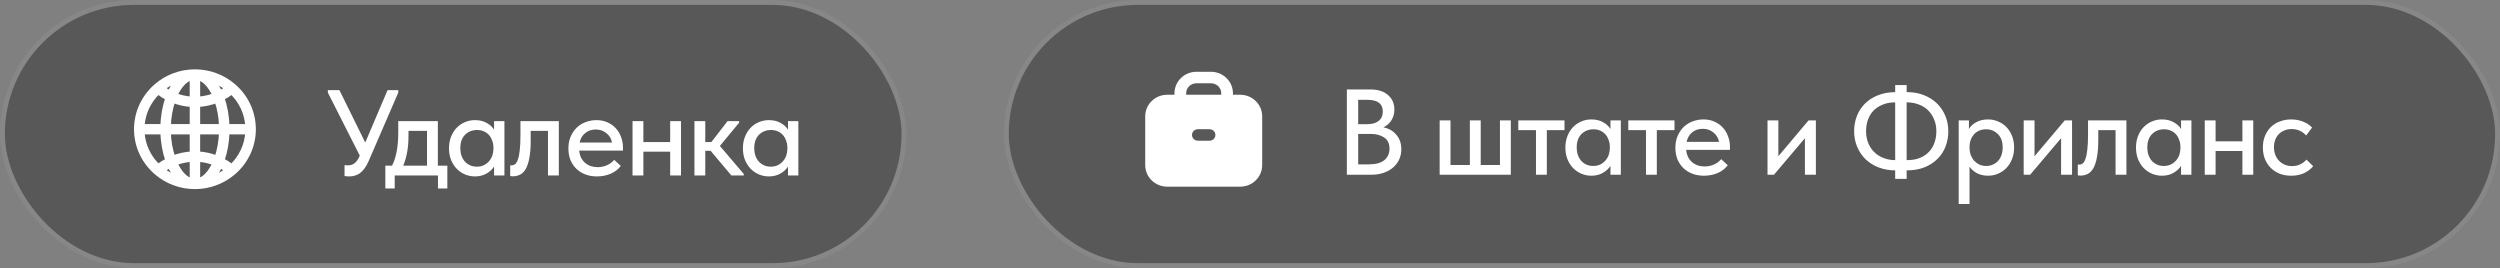
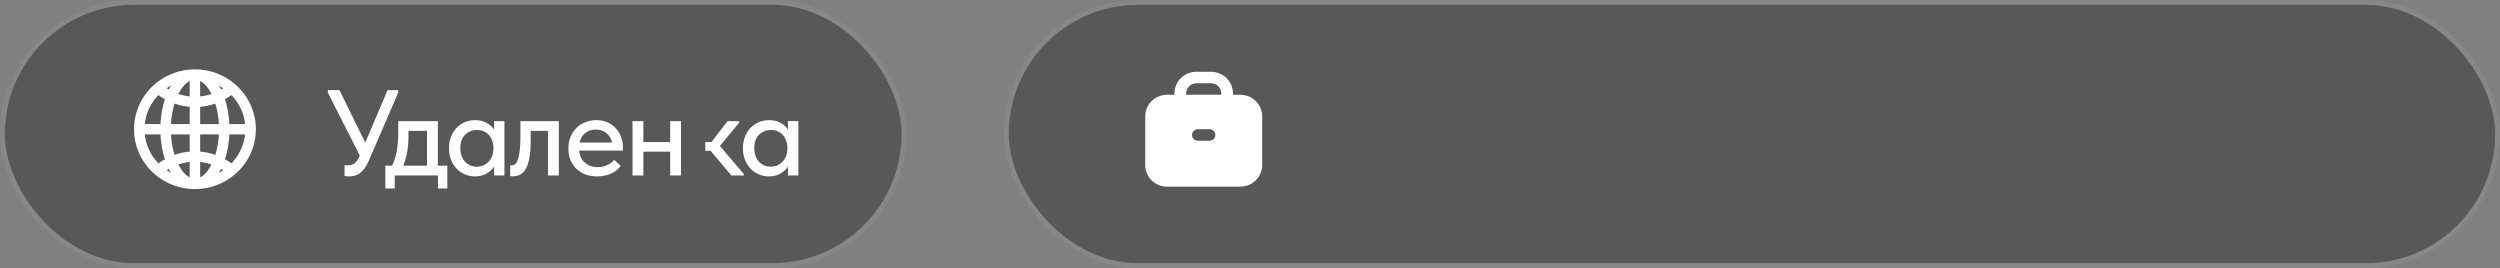
<svg xmlns="http://www.w3.org/2000/svg" width="513" height="55" viewBox="0 0 513 55" fill="none">
  <rect x="0" y="0" width="513" height="55" fill="#808080" stroke="none" />
  <rect x="0.5" y="0.5" width="185" height="54" rx="27" fill="#303030" fill-opacity="0.5" stroke="#878787" />
  <rect x="206.5" y="0.5" width="306" height="54" rx="27" fill="#303030" fill-opacity="0.5" stroke="#878787" />
-   <path d="M276.375 18.355H281.2C282.75 18.355 283.958 18.739 284.825 19.506C285.692 20.256 286.125 21.247 286.125 22.48C286.125 22.98 286.058 23.422 285.925 23.805C285.808 24.189 285.642 24.53 285.425 24.831C285.225 25.131 284.983 25.389 284.7 25.605C284.433 25.822 284.158 25.997 283.875 26.131C284.975 26.347 285.858 26.855 286.525 27.655C287.208 28.439 287.55 29.422 287.55 30.605C287.55 31.389 287.4 32.105 287.1 32.755C286.8 33.389 286.375 33.939 285.825 34.406C285.292 34.855 284.642 35.214 283.875 35.48C283.108 35.73 282.267 35.855 281.35 35.855H276.375V18.355ZM278.7 27.48V33.73H280.8C282.283 33.73 283.375 33.439 284.075 32.855C284.775 32.272 285.125 31.489 285.125 30.506C285.125 29.472 284.767 28.714 284.05 28.23C283.333 27.73 282.4 27.48 281.25 27.48H278.7ZM278.7 20.48V25.48H280.55C281.533 25.48 282.308 25.264 282.875 24.831C283.458 24.381 283.75 23.73 283.75 22.881C283.75 21.28 282.683 20.48 280.55 20.48H278.7ZM307.792 24.706H310.017V35.855H295.417V24.706H297.642V33.855H301.617V24.706H303.842V33.855H307.792V24.706ZM315.183 26.706H311.558V24.706H321.033V26.706H317.408V35.855H315.183V26.706ZM326.543 36.056C325.843 36.056 325.168 35.922 324.518 35.656C323.885 35.389 323.318 35.005 322.818 34.505C322.335 34.005 321.943 33.397 321.643 32.681C321.36 31.964 321.218 31.164 321.218 30.28C321.218 29.414 321.36 28.622 321.643 27.905C321.926 27.189 322.31 26.581 322.793 26.081C323.276 25.581 323.835 25.197 324.468 24.93C325.118 24.647 325.81 24.506 326.543 24.506C327.51 24.506 328.326 24.706 328.993 25.105C329.676 25.489 330.168 25.947 330.468 26.48V24.706H332.593V35.855H330.468V34.031C330.101 34.614 329.576 35.097 328.893 35.48C328.226 35.864 327.443 36.056 326.543 36.056ZM326.918 34.056C327.468 34.056 327.951 33.956 328.368 33.755C328.801 33.539 329.16 33.264 329.443 32.931C329.743 32.581 329.968 32.189 330.118 31.756C330.268 31.305 330.343 30.839 330.343 30.355V29.98C330.326 29.514 330.235 29.072 330.068 28.655C329.918 28.239 329.701 27.872 329.418 27.555C329.135 27.239 328.785 26.989 328.368 26.805C327.951 26.622 327.485 26.53 326.968 26.53C326.485 26.53 326.035 26.614 325.618 26.78C325.201 26.947 324.835 27.189 324.518 27.506C324.218 27.805 323.976 28.189 323.793 28.655C323.626 29.122 323.543 29.655 323.543 30.256C323.543 30.839 323.626 31.364 323.793 31.831C323.96 32.297 324.193 32.697 324.493 33.031C324.793 33.347 325.143 33.597 325.543 33.781C325.96 33.964 326.418 34.056 326.918 34.056ZM337.755 26.706H334.13V24.706H343.605V26.706H339.98V35.855H337.755V26.706ZM349.64 36.056C348.79 36.056 348.007 35.922 347.29 35.656C346.59 35.389 345.974 35.005 345.44 34.505C344.924 34.005 344.515 33.406 344.215 32.706C343.932 31.989 343.79 31.189 343.79 30.305C343.79 29.389 343.949 28.572 344.265 27.855C344.582 27.139 344.999 26.53 345.515 26.03C346.049 25.53 346.657 25.155 347.34 24.905C348.04 24.639 348.774 24.506 349.54 24.506C350.407 24.506 351.174 24.664 351.84 24.98C352.524 25.28 353.099 25.697 353.565 26.23C354.032 26.747 354.382 27.347 354.615 28.03C354.865 28.697 354.99 29.397 354.99 30.131V30.756H345.99C346.107 31.822 346.507 32.656 347.19 33.255C347.89 33.855 348.757 34.156 349.79 34.156C350.49 34.156 351.132 34.022 351.715 33.755C352.315 33.489 352.807 33.122 353.19 32.656L354.54 33.906C353.99 34.622 353.282 35.164 352.415 35.531C351.549 35.88 350.624 36.056 349.64 36.056ZM349.39 26.43C348.557 26.43 347.84 26.672 347.24 27.155C346.657 27.622 346.274 28.272 346.09 29.105H352.74C352.607 28.339 352.232 27.706 351.615 27.206C351.015 26.689 350.274 26.43 349.39 26.43ZM362.694 24.706H364.919V32.056L371.119 24.706H372.619V35.855H370.369V28.355L364.019 35.855H362.694V24.706ZM391.242 18.905H391.342C392.575 18.905 393.708 19.105 394.742 19.506C395.775 19.905 396.667 20.464 397.417 21.18C398.167 21.897 398.75 22.747 399.167 23.73C399.583 24.714 399.792 25.789 399.792 26.956C399.792 28.039 399.608 29.064 399.242 30.03C398.875 30.997 398.325 31.847 397.592 32.581C396.875 33.314 395.983 33.897 394.917 34.331C393.867 34.747 392.658 34.956 391.292 34.956H391.242V36.706H388.892V34.956C387.658 34.956 386.525 34.755 385.492 34.355C384.458 33.956 383.567 33.397 382.817 32.681C382.083 31.964 381.508 31.114 381.092 30.131C380.675 29.147 380.467 28.072 380.467 26.905C380.467 25.839 380.65 24.822 381.017 23.855C381.383 22.889 381.917 22.047 382.617 21.331C383.333 20.597 384.217 20.014 385.267 19.581C386.317 19.147 387.525 18.922 388.892 18.905V17.456H391.242V18.905ZM391.367 32.855C392.383 32.855 393.267 32.697 394.017 32.38C394.767 32.064 395.383 31.639 395.867 31.105C396.367 30.572 396.733 29.947 396.967 29.23C397.217 28.514 397.342 27.756 397.342 26.956C397.342 26.039 397.183 25.214 396.867 24.48C396.567 23.747 396.15 23.122 395.617 22.605C395.083 22.089 394.442 21.697 393.692 21.43C392.958 21.147 392.167 21.006 391.317 21.006H391.242V32.855H391.367ZM382.917 26.905C382.917 27.805 383.067 28.622 383.367 29.355C383.667 30.089 384.083 30.714 384.617 31.23C385.15 31.747 385.783 32.147 386.517 32.431C387.25 32.714 388.042 32.855 388.892 32.855V21.006C387.875 21.006 386.992 21.172 386.242 21.506C385.492 21.822 384.867 22.247 384.367 22.78C383.883 23.314 383.517 23.939 383.267 24.655C383.033 25.372 382.917 26.122 382.917 26.905ZM401.924 41.855V24.706H404.024V26.48C404.307 25.947 404.79 25.489 405.474 25.105C406.157 24.706 406.99 24.506 407.974 24.506C408.69 24.506 409.374 24.647 410.024 24.93C410.674 25.197 411.24 25.581 411.724 26.081C412.207 26.581 412.59 27.189 412.874 27.905C413.157 28.622 413.299 29.414 413.299 30.28C413.299 31.164 413.149 31.964 412.849 32.681C412.565 33.397 412.174 34.005 411.674 34.505C411.19 35.005 410.624 35.389 409.974 35.656C409.34 35.922 408.674 36.056 407.974 36.056C407.124 36.056 406.365 35.889 405.699 35.556C405.049 35.206 404.532 34.755 404.149 34.206V41.855H401.924ZM407.549 26.53C407.015 26.53 406.54 26.622 406.124 26.805C405.707 26.989 405.357 27.239 405.074 27.555C404.79 27.872 404.565 28.239 404.399 28.655C404.249 29.072 404.165 29.514 404.149 29.98V30.355C404.149 30.839 404.224 31.305 404.374 31.756C404.54 32.189 404.765 32.581 405.049 32.931C405.349 33.264 405.707 33.539 406.124 33.755C406.557 33.956 407.04 34.056 407.574 34.056C408.074 34.056 408.524 33.964 408.924 33.781C409.34 33.597 409.699 33.347 409.999 33.031C410.299 32.697 410.532 32.297 410.699 31.831C410.865 31.364 410.949 30.839 410.949 30.256C410.949 29.055 410.615 28.139 409.949 27.506C409.299 26.855 408.499 26.53 407.549 26.53ZM415.261 24.706H417.486V32.056L423.686 24.706H425.186V35.855H422.936V28.355L416.586 35.855H415.261V24.706ZM426.939 36.031C426.789 36.031 426.672 36.022 426.589 36.005C426.506 36.005 426.431 35.997 426.364 35.98V33.755C426.431 33.772 426.489 33.781 426.539 33.781C426.606 33.781 426.656 33.781 426.689 33.781C426.939 33.781 427.172 33.697 427.389 33.531C427.606 33.347 427.789 33.031 427.939 32.581C428.106 32.13 428.231 31.514 428.314 30.73C428.414 29.947 428.464 28.939 428.464 27.706V24.706H436.339V35.855H434.114V26.706H430.564V28.78C430.564 30.18 430.472 31.347 430.289 32.281C430.122 33.197 429.881 33.939 429.564 34.505C429.247 35.056 428.864 35.447 428.414 35.681C427.964 35.914 427.472 36.031 426.939 36.031ZM443.628 36.056C442.928 36.056 442.253 35.922 441.603 35.656C440.97 35.389 440.403 35.005 439.903 34.505C439.42 34.005 439.028 33.397 438.728 32.681C438.445 31.964 438.303 31.164 438.303 30.28C438.303 29.414 438.445 28.622 438.728 27.905C439.011 27.189 439.395 26.581 439.878 26.081C440.361 25.581 440.92 25.197 441.553 24.93C442.203 24.647 442.895 24.506 443.628 24.506C444.595 24.506 445.411 24.706 446.078 25.105C446.761 25.489 447.253 25.947 447.553 26.48V24.706H449.678V35.855H447.553V34.031C447.186 34.614 446.661 35.097 445.978 35.48C445.311 35.864 444.528 36.056 443.628 36.056ZM444.003 34.056C444.553 34.056 445.036 33.956 445.453 33.755C445.886 33.539 446.245 33.264 446.528 32.931C446.828 32.581 447.053 32.189 447.203 31.756C447.353 31.305 447.428 30.839 447.428 30.355V29.98C447.411 29.514 447.32 29.072 447.153 28.655C447.003 28.239 446.786 27.872 446.503 27.555C446.22 27.239 445.87 26.989 445.453 26.805C445.036 26.622 444.57 26.53 444.053 26.53C443.57 26.53 443.12 26.614 442.703 26.78C442.286 26.947 441.92 27.189 441.603 27.506C441.303 27.805 441.061 28.189 440.878 28.655C440.711 29.122 440.628 29.655 440.628 30.256C440.628 30.839 440.711 31.364 440.878 31.831C441.045 32.297 441.278 32.697 441.578 33.031C441.878 33.347 442.228 33.597 442.628 33.781C443.045 33.964 443.503 34.056 444.003 34.056ZM460.14 30.98H454.64V35.855H452.415V24.706H454.64V29.006H460.14V24.706H462.365V35.855H460.14V30.98ZM470.142 36.056C469.259 36.056 468.459 35.914 467.742 35.63C467.026 35.331 466.417 34.922 465.917 34.406C465.417 33.889 465.026 33.281 464.742 32.581C464.476 31.864 464.342 31.089 464.342 30.256C464.342 29.355 464.492 28.555 464.792 27.855C465.092 27.139 465.501 26.53 466.017 26.03C466.551 25.53 467.167 25.155 467.867 24.905C468.567 24.639 469.326 24.506 470.142 24.506C471.026 24.506 471.842 24.655 472.592 24.956C473.342 25.256 473.959 25.664 474.442 26.18L473.217 27.805C472.867 27.389 472.434 27.064 471.917 26.831C471.401 26.597 470.842 26.48 470.242 26.48C469.726 26.48 469.242 26.572 468.792 26.756C468.359 26.922 467.976 27.164 467.642 27.48C467.326 27.797 467.076 28.189 466.892 28.655C466.709 29.122 466.617 29.639 466.617 30.206C466.617 30.772 466.709 31.297 466.892 31.78C467.076 32.247 467.334 32.656 467.667 33.005C468.001 33.339 468.392 33.605 468.842 33.806C469.292 33.989 469.792 34.081 470.342 34.081C470.976 34.081 471.542 33.956 472.042 33.706C472.542 33.456 472.959 33.139 473.292 32.755L474.667 34.105C474.184 34.689 473.559 35.164 472.792 35.531C472.026 35.88 471.142 36.056 470.142 36.056Z" fill="white" />
-   <path d="M71.7 36.2C71.383 36.2 71.05 36.175 70.7 36.125V33.875C70.85 33.892 70.992 33.908 71.125 33.925C71.258 33.925 71.375 33.925 71.475 33.925C71.942 33.925 72.367 33.783 72.75 33.5C73.133 33.217 73.467 32.75 73.75 32.1L73.825 31.925L67.275 19V18.5H69.65L74.95 29.25L79.525 18.5H81.725V19L75.625 33.1C75.358 33.717 75.067 34.225 74.75 34.625C74.45 35.025 74.133 35.342 73.8 35.575C73.467 35.808 73.125 35.967 72.775 36.05C72.425 36.15 72.067 36.2 71.7 36.2ZM79.072 34H80.447C80.88 33.15 81.197 32.175 81.397 31.075C81.613 29.958 81.722 28.617 81.722 27.05V24.85H89.847V34H91.796V38.675H89.871V36H80.996V38.675H79.072V34ZM83.822 27.875C83.822 29.108 83.73 30.225 83.546 31.225C83.363 32.208 83.097 33.133 82.746 34H87.621V26.85H83.822V27.875ZM97.459 36.2C96.759 36.2 96.084 36.067 95.434 35.8C94.801 35.533 94.234 35.15 93.734 34.65C93.251 34.15 92.859 33.542 92.559 32.825C92.276 32.108 92.134 31.308 92.134 30.425C92.134 29.558 92.276 28.767 92.559 28.05C92.843 27.333 93.226 26.725 93.709 26.225C94.192 25.725 94.751 25.342 95.384 25.075C96.034 24.792 96.726 24.65 97.459 24.65C98.426 24.65 99.243 24.85 99.909 25.25C100.593 25.633 101.084 26.092 101.384 26.625V24.85H103.509V36H101.384V34.175C101.018 34.758 100.493 35.242 99.809 35.625C99.142 36.008 98.359 36.2 97.459 36.2ZM97.834 34.2C98.384 34.2 98.868 34.1 99.284 33.9C99.718 33.683 100.076 33.408 100.359 33.075C100.659 32.725 100.884 32.333 101.034 31.9C101.184 31.45 101.259 30.983 101.259 30.5V30.125C101.243 29.658 101.151 29.217 100.984 28.8C100.834 28.383 100.618 28.017 100.334 27.7C100.051 27.383 99.701 27.133 99.284 26.95C98.868 26.767 98.401 26.675 97.884 26.675C97.401 26.675 96.951 26.758 96.534 26.925C96.118 27.092 95.751 27.333 95.434 27.65C95.134 27.95 94.892 28.333 94.709 28.8C94.543 29.267 94.459 29.8 94.459 30.4C94.459 30.983 94.543 31.508 94.709 31.975C94.876 32.442 95.109 32.842 95.409 33.175C95.709 33.492 96.059 33.742 96.459 33.925C96.876 34.108 97.334 34.2 97.834 34.2ZM105.271 36.175C105.121 36.175 105.004 36.167 104.921 36.15C104.838 36.15 104.763 36.142 104.696 36.125V33.9C104.763 33.917 104.821 33.925 104.871 33.925C104.938 33.925 104.988 33.925 105.021 33.925C105.271 33.925 105.504 33.842 105.721 33.675C105.938 33.492 106.121 33.175 106.271 32.725C106.438 32.275 106.563 31.658 106.646 30.875C106.746 30.092 106.796 29.083 106.796 27.85V24.85H114.671V36H112.446V26.85H108.896V28.925C108.896 30.325 108.804 31.492 108.621 32.425C108.454 33.342 108.213 34.083 107.896 34.65C107.579 35.2 107.196 35.592 106.746 35.825C106.296 36.058 105.804 36.175 105.271 36.175ZM122.485 36.2C121.635 36.2 120.852 36.067 120.135 35.8C119.435 35.533 118.818 35.15 118.285 34.65C117.768 34.15 117.36 33.55 117.06 32.85C116.777 32.133 116.635 31.333 116.635 30.45C116.635 29.533 116.793 28.717 117.11 28C117.427 27.283 117.843 26.675 118.36 26.175C118.893 25.675 119.502 25.3 120.185 25.05C120.885 24.783 121.618 24.65 122.385 24.65C123.252 24.65 124.018 24.808 124.685 25.125C125.368 25.425 125.943 25.842 126.41 26.375C126.877 26.892 127.227 27.492 127.46 28.175C127.71 28.842 127.835 29.542 127.835 30.275V30.9H118.835C118.952 31.967 119.352 32.8 120.035 33.4C120.735 34 121.602 34.3 122.635 34.3C123.335 34.3 123.977 34.167 124.56 33.9C125.16 33.633 125.652 33.267 126.035 32.8L127.385 34.05C126.835 34.767 126.127 35.308 125.26 35.675C124.393 36.025 123.468 36.2 122.485 36.2ZM122.235 26.575C121.402 26.575 120.685 26.817 120.085 27.3C119.502 27.767 119.118 28.417 118.935 29.25H125.585C125.452 28.483 125.077 27.85 124.46 27.35C123.86 26.833 123.118 26.575 122.235 26.575ZM137.52 31.125H132.02V36H129.795V24.85H132.02V29.15H137.52V24.85H139.745V36H137.52V31.125ZM142.497 24.85H144.722V29.15H145.972L149.297 24.85H151.672V25.175L147.722 29.95L152.622 35.7V36H150.072L145.822 30.95H144.722V36H142.497V24.85ZM157.772 36.2C157.072 36.2 156.397 36.067 155.747 35.8C155.113 35.533 154.547 35.15 154.047 34.65C153.563 34.15 153.172 33.542 152.872 32.825C152.588 32.108 152.447 31.308 152.447 30.425C152.447 29.558 152.588 28.767 152.872 28.05C153.155 27.333 153.538 26.725 154.022 26.225C154.505 25.725 155.063 25.342 155.697 25.075C156.347 24.792 157.038 24.65 157.772 24.65C158.738 24.65 159.555 24.85 160.222 25.25C160.905 25.633 161.397 26.092 161.697 26.625V24.85H163.822V36H161.697V34.175C161.33 34.758 160.805 35.242 160.122 35.625C159.455 36.008 158.672 36.2 157.772 36.2ZM158.147 34.2C158.697 34.2 159.18 34.1 159.597 33.9C160.03 33.683 160.388 33.408 160.672 33.075C160.972 32.725 161.197 32.333 161.347 31.9C161.497 31.45 161.572 30.983 161.572 30.5V30.125C161.555 29.658 161.463 29.217 161.297 28.8C161.147 28.383 160.93 28.017 160.647 27.7C160.363 27.383 160.013 27.133 159.597 26.95C159.18 26.767 158.713 26.675 158.197 26.675C157.713 26.675 157.263 26.758 156.847 26.925C156.43 27.092 156.063 27.333 155.747 27.65C155.447 27.95 155.205 28.333 155.022 28.8C154.855 29.267 154.772 29.8 154.772 30.4C154.772 30.983 154.855 31.508 155.022 31.975C155.188 32.442 155.422 32.842 155.722 33.175C156.022 33.492 156.372 33.742 156.772 33.925C157.188 34.108 157.647 34.2 158.147 34.2Z" fill="white" />
+   <path d="M71.7 36.2C71.383 36.2 71.05 36.175 70.7 36.125V33.875C70.85 33.892 70.992 33.908 71.125 33.925C71.258 33.925 71.375 33.925 71.475 33.925C71.942 33.925 72.367 33.783 72.75 33.5C73.133 33.217 73.467 32.75 73.75 32.1L73.825 31.925L67.275 19V18.5H69.65L74.95 29.25L79.525 18.5H81.725V19L75.625 33.1C75.358 33.717 75.067 34.225 74.75 34.625C74.45 35.025 74.133 35.342 73.8 35.575C73.467 35.808 73.125 35.967 72.775 36.05C72.425 36.15 72.067 36.2 71.7 36.2ZM79.072 34H80.447C80.88 33.15 81.197 32.175 81.397 31.075C81.613 29.958 81.722 28.617 81.722 27.05V24.85H89.847V34H91.796V38.675H89.871V36H80.996V38.675H79.072V34ZM83.822 27.875C83.822 29.108 83.73 30.225 83.546 31.225C83.363 32.208 83.097 33.133 82.746 34H87.621V26.85H83.822V27.875ZM97.459 36.2C96.759 36.2 96.084 36.067 95.434 35.8C94.801 35.533 94.234 35.15 93.734 34.65C93.251 34.15 92.859 33.542 92.559 32.825C92.276 32.108 92.134 31.308 92.134 30.425C92.134 29.558 92.276 28.767 92.559 28.05C92.843 27.333 93.226 26.725 93.709 26.225C94.192 25.725 94.751 25.342 95.384 25.075C96.034 24.792 96.726 24.65 97.459 24.65C98.426 24.65 99.243 24.85 99.909 25.25C100.593 25.633 101.084 26.092 101.384 26.625V24.85H103.509V36H101.384V34.175C101.018 34.758 100.493 35.242 99.809 35.625C99.142 36.008 98.359 36.2 97.459 36.2ZM97.834 34.2C98.384 34.2 98.868 34.1 99.284 33.9C99.718 33.683 100.076 33.408 100.359 33.075C100.659 32.725 100.884 32.333 101.034 31.9C101.184 31.45 101.259 30.983 101.259 30.5V30.125C101.243 29.658 101.151 29.217 100.984 28.8C100.834 28.383 100.618 28.017 100.334 27.7C100.051 27.383 99.701 27.133 99.284 26.95C98.868 26.767 98.401 26.675 97.884 26.675C97.401 26.675 96.951 26.758 96.534 26.925C96.118 27.092 95.751 27.333 95.434 27.65C95.134 27.95 94.892 28.333 94.709 28.8C94.543 29.267 94.459 29.8 94.459 30.4C94.459 30.983 94.543 31.508 94.709 31.975C94.876 32.442 95.109 32.842 95.409 33.175C95.709 33.492 96.059 33.742 96.459 33.925C96.876 34.108 97.334 34.2 97.834 34.2ZM105.271 36.175C105.121 36.175 105.004 36.167 104.921 36.15C104.838 36.15 104.763 36.142 104.696 36.125V33.9C104.763 33.917 104.821 33.925 104.871 33.925C104.938 33.925 104.988 33.925 105.021 33.925C105.271 33.925 105.504 33.842 105.721 33.675C105.938 33.492 106.121 33.175 106.271 32.725C106.438 32.275 106.563 31.658 106.646 30.875C106.746 30.092 106.796 29.083 106.796 27.85V24.85H114.671V36H112.446V26.85H108.896V28.925C108.896 30.325 108.804 31.492 108.621 32.425C108.454 33.342 108.213 34.083 107.896 34.65C107.579 35.2 107.196 35.592 106.746 35.825C106.296 36.058 105.804 36.175 105.271 36.175ZM122.485 36.2C121.635 36.2 120.852 36.067 120.135 35.8C119.435 35.533 118.818 35.15 118.285 34.65C117.768 34.15 117.36 33.55 117.06 32.85C116.777 32.133 116.635 31.333 116.635 30.45C116.635 29.533 116.793 28.717 117.11 28C117.427 27.283 117.843 26.675 118.36 26.175C118.893 25.675 119.502 25.3 120.185 25.05C120.885 24.783 121.618 24.65 122.385 24.65C123.252 24.65 124.018 24.808 124.685 25.125C125.368 25.425 125.943 25.842 126.41 26.375C126.877 26.892 127.227 27.492 127.46 28.175C127.71 28.842 127.835 29.542 127.835 30.275V30.9H118.835C118.952 31.967 119.352 32.8 120.035 33.4C120.735 34 121.602 34.3 122.635 34.3C123.335 34.3 123.977 34.167 124.56 33.9C125.16 33.633 125.652 33.267 126.035 32.8L127.385 34.05C126.835 34.767 126.127 35.308 125.26 35.675C124.393 36.025 123.468 36.2 122.485 36.2ZM122.235 26.575C121.402 26.575 120.685 26.817 120.085 27.3C119.502 27.767 119.118 28.417 118.935 29.25H125.585C125.452 28.483 125.077 27.85 124.46 27.35C123.86 26.833 123.118 26.575 122.235 26.575ZM137.52 31.125H132.02V36H129.795V24.85H132.02V29.15H137.52V24.85H139.745V36H137.52V31.125ZM142.497 24.85H144.722V29.15H145.972L149.297 24.85H151.672V25.175L147.722 29.95L152.622 35.7V36H150.072L145.822 30.95H144.722V36V24.85ZM157.772 36.2C157.072 36.2 156.397 36.067 155.747 35.8C155.113 35.533 154.547 35.15 154.047 34.65C153.563 34.15 153.172 33.542 152.872 32.825C152.588 32.108 152.447 31.308 152.447 30.425C152.447 29.558 152.588 28.767 152.872 28.05C153.155 27.333 153.538 26.725 154.022 26.225C154.505 25.725 155.063 25.342 155.697 25.075C156.347 24.792 157.038 24.65 157.772 24.65C158.738 24.65 159.555 24.85 160.222 25.25C160.905 25.633 161.397 26.092 161.697 26.625V24.85H163.822V36H161.697V34.175C161.33 34.758 160.805 35.242 160.122 35.625C159.455 36.008 158.672 36.2 157.772 36.2ZM158.147 34.2C158.697 34.2 159.18 34.1 159.597 33.9C160.03 33.683 160.388 33.408 160.672 33.075C160.972 32.725 161.197 32.333 161.347 31.9C161.497 31.45 161.572 30.983 161.572 30.5V30.125C161.555 29.658 161.463 29.217 161.297 28.8C161.147 28.383 160.93 28.017 160.647 27.7C160.363 27.383 160.013 27.133 159.597 26.95C159.18 26.767 158.713 26.675 158.197 26.675C157.713 26.675 157.263 26.758 156.847 26.925C156.43 27.092 156.063 27.333 155.747 27.65C155.447 27.95 155.205 28.333 155.022 28.8C154.855 29.267 154.772 29.8 154.772 30.4C154.772 30.983 154.855 31.508 155.022 31.975C155.188 32.442 155.422 32.842 155.722 33.175C156.022 33.492 156.372 33.742 156.772 33.925C157.188 34.108 157.647 34.2 158.147 34.2Z" fill="white" />
  <mask id="path-5-outside-1_876_527" maskUnits="userSpaceOnUse" x="27" y="13.73" width="26" height="26" fill="black">
    <rect fill="white" x="27" y="13.73" width="26" height="26" />
    <path d="M51.998 26.515V26.509C51.998 23.021 50.452 19.89 47.997 17.736L47.985 17.726C47.955 17.694 47.921 17.665 47.884 17.64L47.882 17.64C45.702 15.759 42.898 14.725 39.997 14.73C36.965 14.73 34.197 15.836 32.088 17.661L32.101 17.65C32.075 17.669 32.052 17.691 32.031 17.714C30.762 18.817 29.747 20.173 29.052 21.691C28.357 23.209 27.999 24.854 28 26.518C28 30.004 29.544 33.136 31.997 35.291L32.009 35.301C32.04 35.336 32.076 35.368 32.115 35.396L32.117 35.397C34.296 37.274 37.098 38.307 39.997 38.302C42.91 38.306 45.723 37.264 47.907 35.371L47.894 35.382C49.185 34.28 50.219 32.919 50.927 31.39C51.636 29.862 52.002 28.202 52 26.523V26.516L51.998 26.515ZM47.536 34.18C46.942 33.708 46.303 33.293 45.627 32.941L45.562 32.909C46.175 31.174 46.544 29.173 46.579 27.092V27.076H50.84C50.696 29.769 49.517 32.307 47.539 34.177L47.536 34.18ZM40.571 32.702C41.854 32.77 43.053 33.047 44.159 33.497L44.087 33.472C43.201 35.456 41.954 36.819 40.571 37.118V32.702ZM40.571 31.578V27.076H45.438C45.4 28.941 45.071 30.788 44.463 32.555L44.502 32.426C43.26 31.925 41.94 31.638 40.599 31.579L40.572 31.578H40.571ZM40.571 25.953V21.451C41.948 21.389 43.304 21.093 44.578 20.576L44.499 20.604C45.054 22.195 45.395 24.027 45.438 25.932V25.953H40.571ZM40.571 20.328V15.913C41.954 16.212 43.201 17.57 44.087 19.559C43.053 19.982 41.854 20.258 40.6 20.326L40.571 20.328ZM43.425 16.399C44.603 16.785 45.705 17.367 46.682 18.12L46.659 18.102C46.217 18.444 45.719 18.766 45.196 19.046L45.14 19.073C44.716 18.092 44.134 17.184 43.416 16.385L43.425 16.396V16.399ZM39.425 15.916V20.328C38.192 20.266 36.978 19.997 35.837 19.532L35.909 19.558C36.799 17.574 38.044 16.212 39.427 15.912L39.425 15.916ZM34.857 19.07C34.315 18.784 33.799 18.453 33.314 18.081L33.338 18.099C34.287 17.369 35.354 16.8 36.495 16.418L36.571 16.395C35.872 17.172 35.302 18.053 34.882 19.006L34.857 19.07ZM39.427 21.45V25.952H34.559C34.603 24.026 34.944 22.194 35.538 20.475L35.499 20.604C36.74 21.104 38.06 21.39 39.4 21.449L39.427 21.45ZM39.427 27.076V31.577C38.05 31.639 36.694 31.935 35.42 32.453L35.499 32.424C34.944 30.835 34.603 29.001 34.559 27.096V27.076H39.427ZM39.427 32.701V37.115C38.044 36.816 36.797 35.459 35.911 33.469C36.945 33.047 38.144 32.772 39.398 32.703L39.427 32.701ZM36.577 36.629C35.399 36.245 34.297 35.664 33.32 34.913L33.344 34.93C33.786 34.589 34.283 34.266 34.807 33.986L34.863 33.959C35.283 34.941 35.865 35.848 36.586 36.643L36.577 36.633V36.629ZM45.141 33.958C45.721 34.267 46.218 34.589 46.684 34.947L46.66 34.929C45.711 35.66 44.644 36.228 43.503 36.611L43.427 36.633C44.126 35.856 44.696 34.976 45.116 34.024L45.141 33.96V33.958ZM50.84 25.953H46.579C46.549 23.921 46.192 21.906 45.522 19.984L45.562 20.119C46.269 19.754 46.938 19.323 47.559 18.831L47.535 18.848C49.508 20.712 50.689 23.24 50.838 25.924L50.839 25.952L50.84 25.953ZM32.462 18.849C33.038 19.309 33.684 19.73 34.37 20.089L34.435 20.12C33.822 21.856 33.453 23.856 33.419 25.937V25.953H29.157C29.301 23.261 30.48 20.723 32.458 18.852L32.462 18.849ZM29.158 27.076H33.419C33.449 29.108 33.806 31.123 34.477 33.046L34.435 32.91C33.684 33.302 33.039 33.723 32.439 34.199L32.463 34.181C30.489 32.318 29.309 29.789 29.16 27.105L29.159 27.078L29.158 27.076Z" />
  </mask>
  <path d="M51.998 26.515V26.509C51.998 23.021 50.452 19.89 47.997 17.736L47.985 17.726C47.955 17.694 47.921 17.665 47.884 17.64L47.882 17.64C45.702 15.759 42.898 14.725 39.997 14.73C36.965 14.73 34.197 15.836 32.088 17.661L32.101 17.65C32.075 17.669 32.052 17.691 32.031 17.714C30.762 18.817 29.747 20.173 29.052 21.691C28.357 23.209 27.999 24.854 28 26.518C28 30.004 29.544 33.136 31.997 35.291L32.009 35.301C32.04 35.336 32.076 35.368 32.115 35.396L32.117 35.397C34.296 37.274 37.098 38.307 39.997 38.302C42.91 38.306 45.723 37.264 47.907 35.371L47.894 35.382C49.185 34.28 50.219 32.919 50.927 31.39C51.636 29.862 52.002 28.202 52 26.523V26.516L51.998 26.515ZM47.536 34.18C46.942 33.708 46.303 33.293 45.627 32.941L45.562 32.909C46.175 31.174 46.544 29.173 46.579 27.092V27.076H50.84C50.696 29.769 49.517 32.307 47.539 34.177L47.536 34.18ZM40.571 32.702C41.854 32.77 43.053 33.047 44.159 33.497L44.087 33.472C43.201 35.456 41.954 36.819 40.571 37.118V32.702ZM40.571 31.578V27.076H45.438C45.4 28.941 45.071 30.788 44.463 32.555L44.502 32.426C43.26 31.925 41.94 31.638 40.599 31.579L40.572 31.578H40.571ZM40.571 25.953V21.451C41.948 21.389 43.304 21.093 44.578 20.576L44.499 20.604C45.054 22.195 45.395 24.027 45.438 25.932V25.953H40.571ZM40.571 20.328V15.913C41.954 16.212 43.201 17.57 44.087 19.559C43.053 19.982 41.854 20.258 40.6 20.326L40.571 20.328ZM43.425 16.399C44.603 16.785 45.705 17.367 46.682 18.12L46.659 18.102C46.217 18.444 45.719 18.766 45.196 19.046L45.14 19.073C44.716 18.092 44.134 17.184 43.416 16.385L43.425 16.396V16.399ZM39.425 15.916V20.328C38.192 20.266 36.978 19.997 35.837 19.532L35.909 19.558C36.799 17.574 38.044 16.212 39.427 15.912L39.425 15.916ZM34.857 19.07C34.315 18.784 33.799 18.453 33.314 18.081L33.338 18.099C34.287 17.369 35.354 16.8 36.495 16.418L36.571 16.395C35.872 17.172 35.302 18.053 34.882 19.006L34.857 19.07ZM39.427 21.45V25.952H34.559C34.603 24.026 34.944 22.194 35.538 20.475L35.499 20.604C36.74 21.104 38.06 21.39 39.4 21.449L39.427 21.45ZM39.427 27.076V31.577C38.05 31.639 36.694 31.935 35.42 32.453L35.499 32.424C34.944 30.835 34.603 29.001 34.559 27.096V27.076H39.427ZM39.427 32.701V37.115C38.044 36.816 36.797 35.459 35.911 33.469C36.945 33.047 38.144 32.772 39.398 32.703L39.427 32.701ZM36.577 36.629C35.399 36.245 34.297 35.664 33.32 34.913L33.344 34.93C33.786 34.589 34.283 34.266 34.807 33.986L34.863 33.959C35.283 34.941 35.865 35.848 36.586 36.643L36.577 36.633V36.629ZM45.141 33.958C45.721 34.267 46.218 34.589 46.684 34.947L46.66 34.929C45.711 35.66 44.644 36.228 43.503 36.611L43.427 36.633C44.126 35.856 44.696 34.976 45.116 34.024L45.141 33.96V33.958ZM50.84 25.953H46.579C46.549 23.921 46.192 21.906 45.522 19.984L45.562 20.119C46.269 19.754 46.938 19.323 47.559 18.831L47.535 18.848C49.508 20.712 50.689 23.24 50.838 25.924L50.839 25.952L50.84 25.953ZM32.462 18.849C33.038 19.309 33.684 19.73 34.37 20.089L34.435 20.12C33.822 21.856 33.453 23.856 33.419 25.937V25.953H29.157C29.301 23.261 30.48 20.723 32.458 18.852L32.462 18.849ZM29.158 27.076H33.419C33.449 29.108 33.806 31.123 34.477 33.046L34.435 32.91C33.684 33.302 33.039 33.723 32.439 34.199L32.463 34.181C30.489 32.318 29.309 29.789 29.16 27.105L29.159 27.078L29.158 27.076Z" fill="white" />
  <path d="M51.998 26.515V26.509C51.998 23.021 50.452 19.89 47.997 17.736L47.985 17.726C47.955 17.694 47.921 17.665 47.884 17.64L47.882 17.64C45.702 15.759 42.898 14.725 39.997 14.73C36.965 14.73 34.197 15.836 32.088 17.661L32.101 17.65C32.075 17.669 32.052 17.691 32.031 17.714C30.762 18.817 29.747 20.173 29.052 21.691C28.357 23.209 27.999 24.854 28 26.518C28 30.004 29.544 33.136 31.997 35.291L32.009 35.301C32.04 35.336 32.076 35.368 32.115 35.396L32.117 35.397C34.296 37.274 37.098 38.307 39.997 38.302C42.91 38.306 45.723 37.264 47.907 35.371L47.894 35.382C49.185 34.28 50.219 32.919 50.927 31.39C51.636 29.862 52.002 28.202 52 26.523V26.516L51.998 26.515ZM47.536 34.18C46.942 33.708 46.303 33.293 45.627 32.941L45.562 32.909C46.175 31.174 46.544 29.173 46.579 27.092V27.076H50.84C50.696 29.769 49.517 32.307 47.539 34.177L47.536 34.18ZM40.571 32.702C41.854 32.77 43.053 33.047 44.159 33.497L44.087 33.472C43.201 35.456 41.954 36.819 40.571 37.118V32.702ZM40.571 31.578V27.076H45.438C45.4 28.941 45.071 30.788 44.463 32.555L44.502 32.426C43.26 31.925 41.94 31.638 40.599 31.579L40.572 31.578H40.571ZM40.571 25.953V21.451C41.948 21.389 43.304 21.093 44.578 20.576L44.499 20.604C45.054 22.195 45.395 24.027 45.438 25.932V25.953H40.571ZM40.571 20.328V15.913C41.954 16.212 43.201 17.57 44.087 19.559C43.053 19.982 41.854 20.258 40.6 20.326L40.571 20.328ZM43.425 16.399C44.603 16.785 45.705 17.367 46.682 18.12L46.659 18.102C46.217 18.444 45.719 18.766 45.196 19.046L45.14 19.073C44.716 18.092 44.134 17.184 43.416 16.385L43.425 16.396V16.399ZM39.425 15.916V20.328C38.192 20.266 36.978 19.997 35.837 19.532L35.909 19.558C36.799 17.574 38.044 16.212 39.427 15.912L39.425 15.916ZM34.857 19.07C34.315 18.784 33.799 18.453 33.314 18.081L33.338 18.099C34.287 17.369 35.354 16.8 36.495 16.418L36.571 16.395C35.872 17.172 35.302 18.053 34.882 19.006L34.857 19.07ZM39.427 21.45V25.952H34.559C34.603 24.026 34.944 22.194 35.538 20.475L35.499 20.604C36.74 21.104 38.06 21.39 39.4 21.449L39.427 21.45ZM39.427 27.076V31.577C38.05 31.639 36.694 31.935 35.42 32.453L35.499 32.424C34.944 30.835 34.603 29.001 34.559 27.096V27.076H39.427ZM39.427 32.701V37.115C38.044 36.816 36.797 35.459 35.911 33.469C36.945 33.047 38.144 32.772 39.398 32.703L39.427 32.701ZM36.577 36.629C35.399 36.245 34.297 35.664 33.32 34.913L33.344 34.93C33.786 34.589 34.283 34.266 34.807 33.986L34.863 33.959C35.283 34.941 35.865 35.848 36.586 36.643L36.577 36.633V36.629ZM45.141 33.958C45.721 34.267 46.218 34.589 46.684 34.947L46.66 34.929C45.711 35.66 44.644 36.228 43.503 36.611L43.427 36.633C44.126 35.856 44.696 34.976 45.116 34.024L45.141 33.96V33.958ZM50.84 25.953H46.579C46.549 23.921 46.192 21.906 45.522 19.984L45.562 20.119C46.269 19.754 46.938 19.323 47.559 18.831L47.535 18.848C49.508 20.712 50.689 23.24 50.838 25.924L50.839 25.952L50.84 25.953ZM32.462 18.849C33.038 19.309 33.684 19.73 34.37 20.089L34.435 20.12C33.822 21.856 33.453 23.856 33.419 25.937V25.953H29.157C29.301 23.261 30.48 20.723 32.458 18.852L32.462 18.849ZM29.158 27.076H33.419C33.449 29.108 33.806 31.123 34.477 33.046L34.435 32.91C33.684 33.302 33.039 33.723 32.439 34.199L32.463 34.181C30.489 32.318 29.309 29.789 29.16 27.105L29.159 27.078L29.158 27.076Z" stroke="white" mask="url(#path-5-outside-1_876_527)" />
  <path fill-rule="evenodd" clip-rule="evenodd" d="M241 19.445V19.15C241 16.709 243.015 14.73 245.5 14.73H248.5C250.985 14.73 253 16.709 253 19.15V19.445H254.5C256.985 19.445 259 21.424 259 23.864V33.882C259 36.323 256.985 38.302 254.5 38.302H239.5C237.015 38.302 235 36.323 235 33.882V23.864C235 21.424 237.015 19.445 239.5 19.445H241ZM245.5 17.088H248.5C249.66 17.088 250.6 18.011 250.6 19.15V19.445H243.4V19.15C243.4 18.011 244.34 17.088 245.5 17.088ZM249.4 27.695C249.4 28.346 248.863 28.873 248.2 28.873H245.8C245.137 28.873 244.6 28.346 244.6 27.695C244.6 27.044 245.137 26.516 245.8 26.516H248.2C248.863 26.516 249.4 27.044 249.4 27.695Z" fill="white" />
</svg>